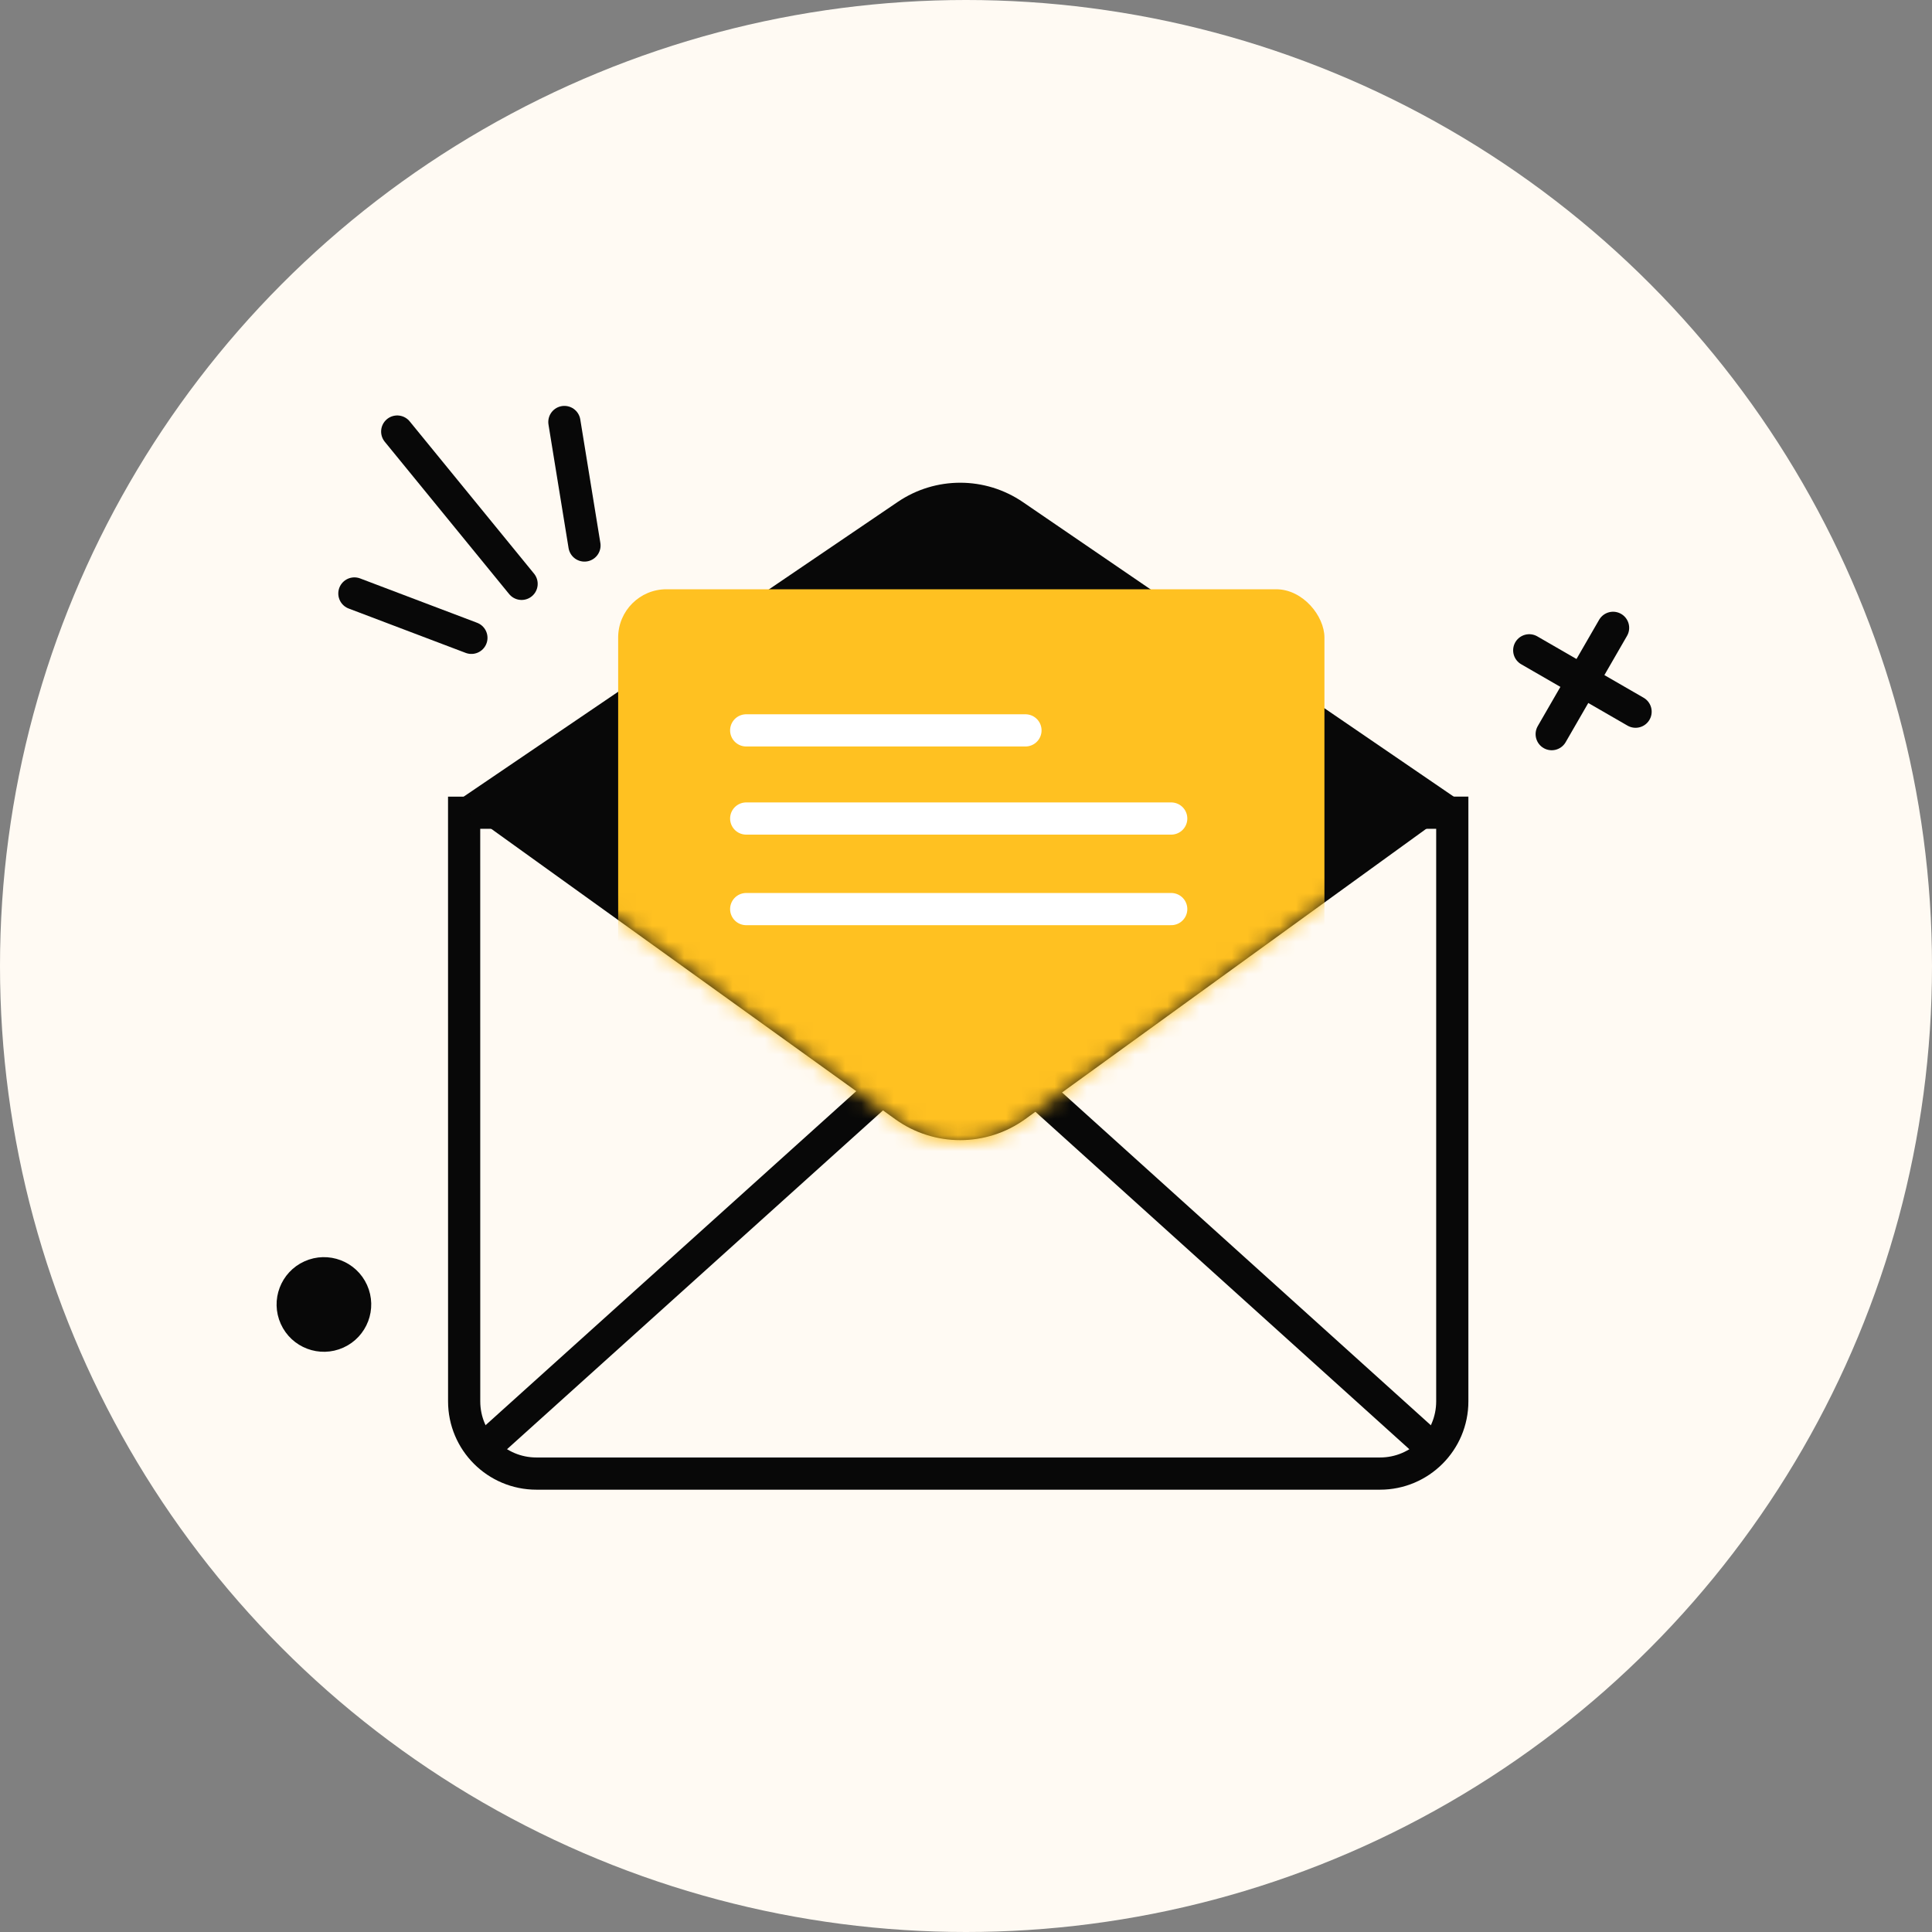
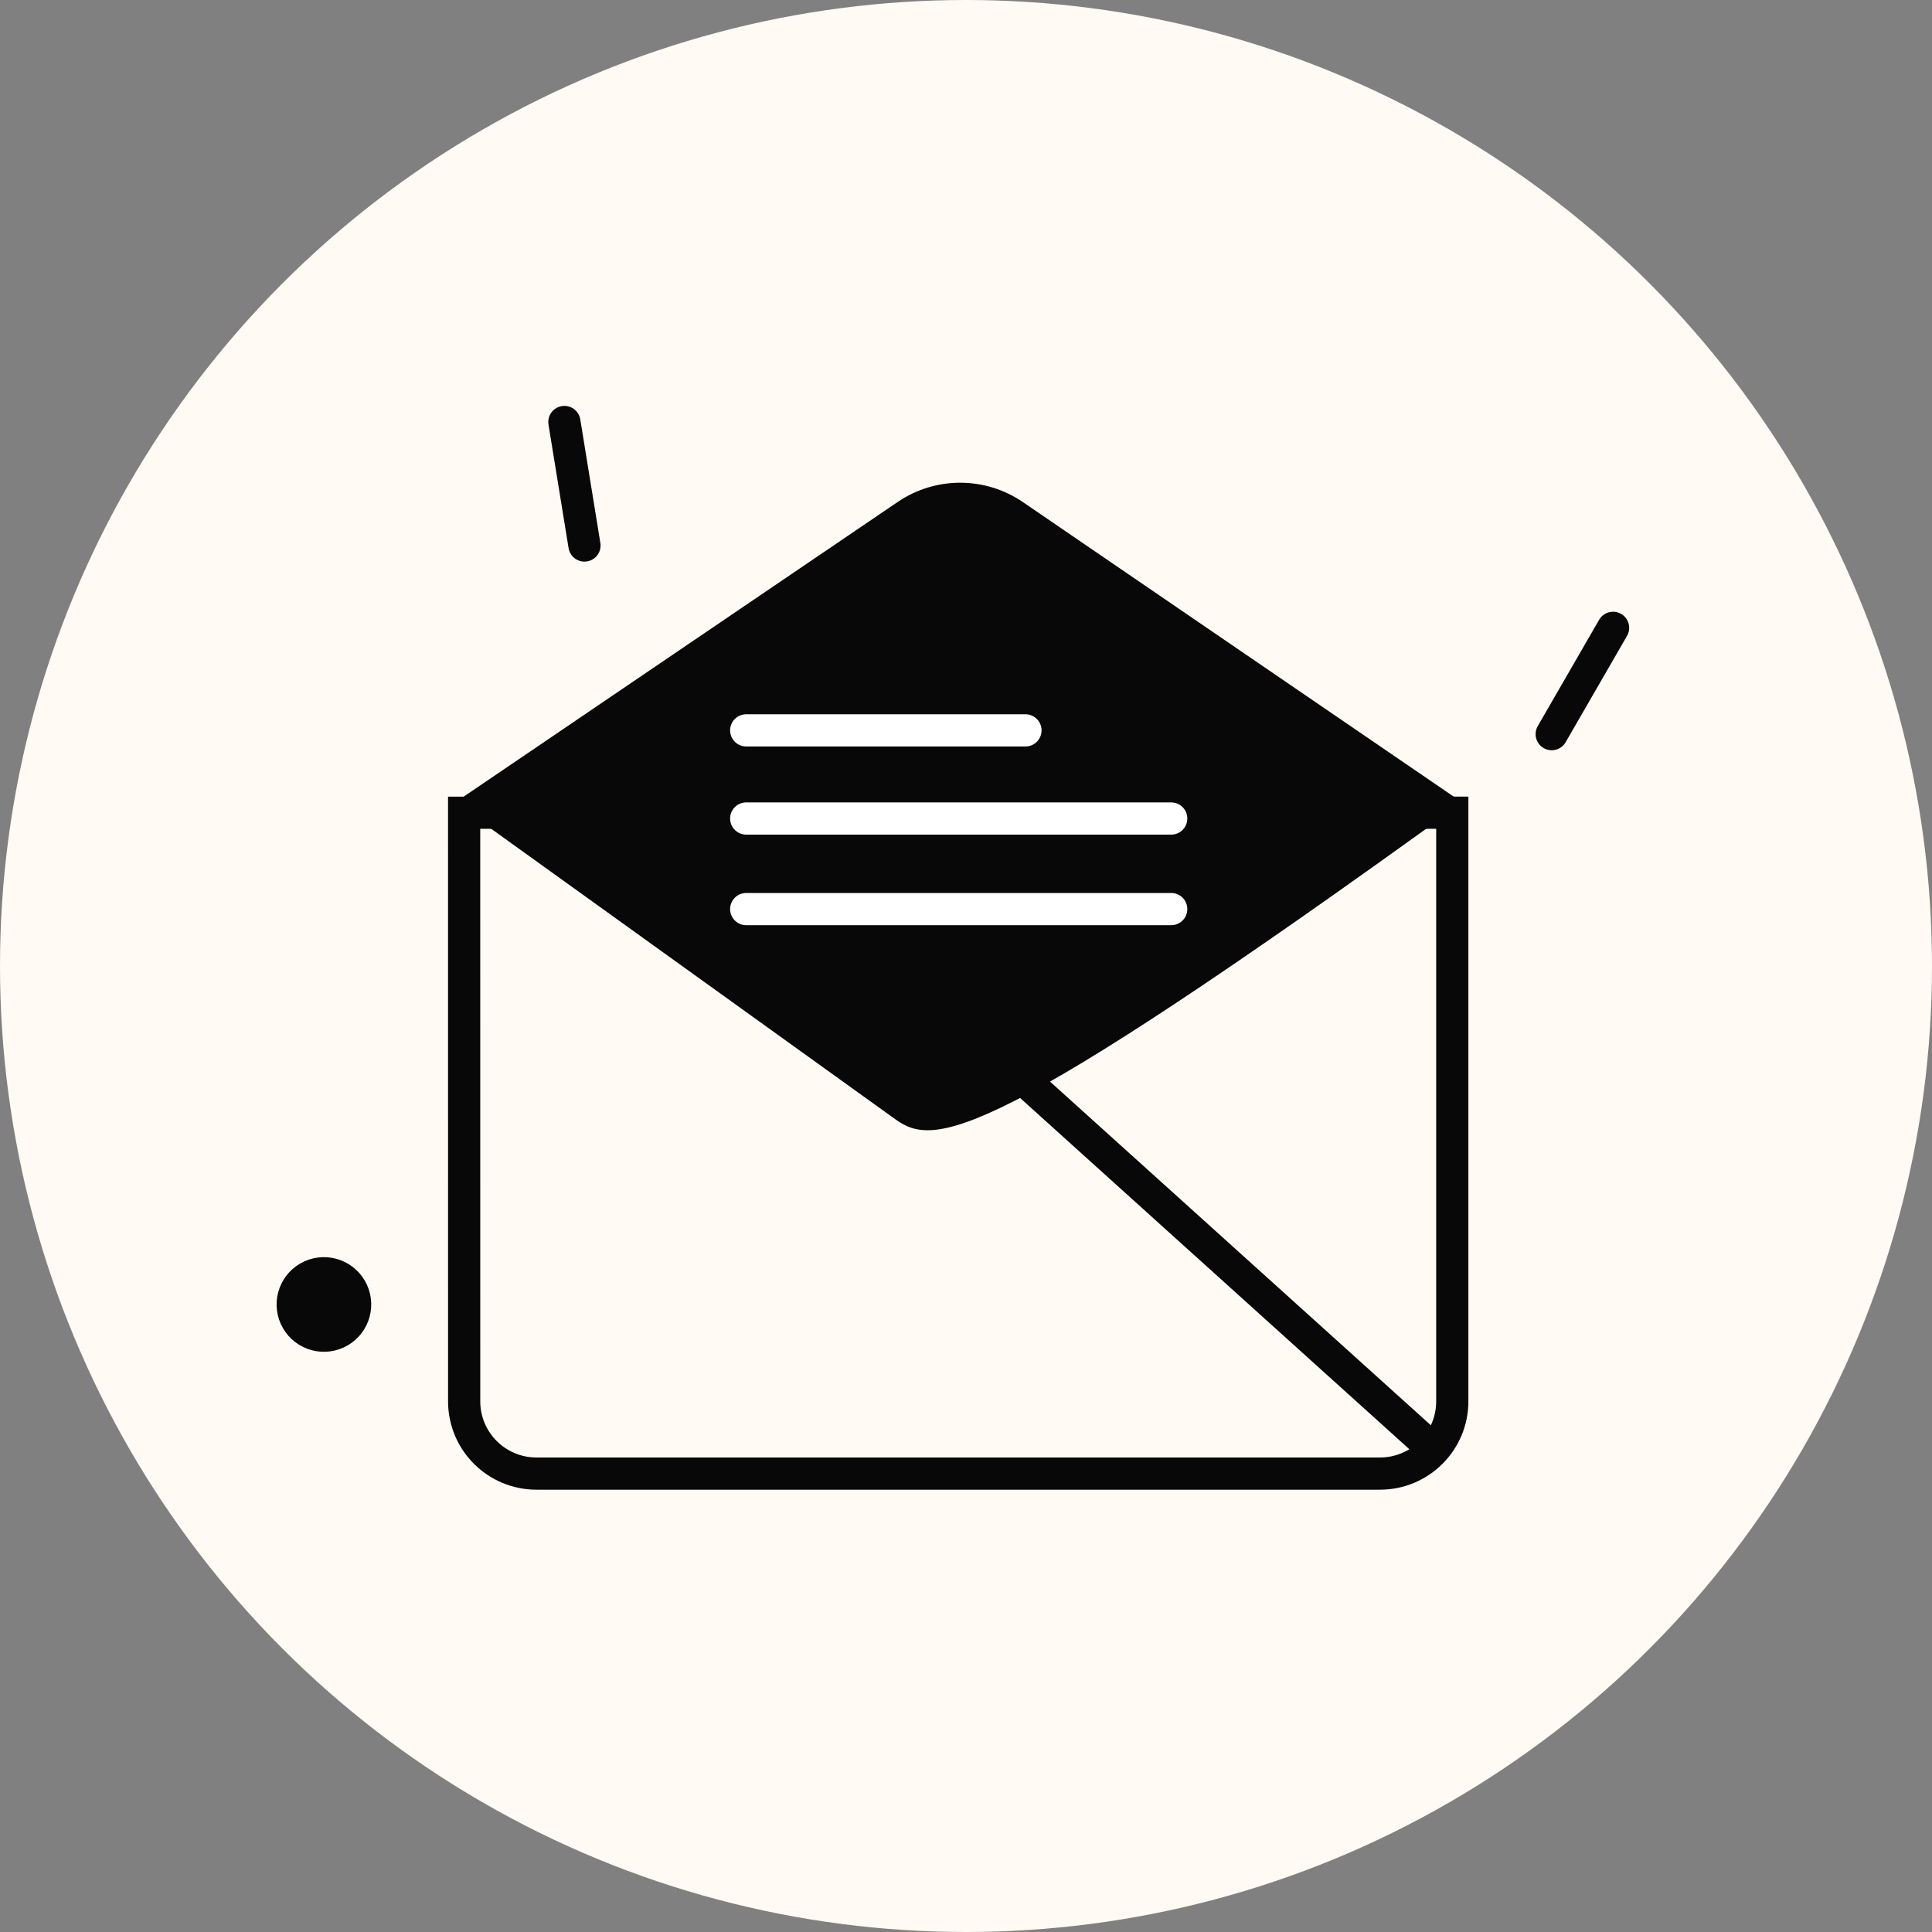
<svg xmlns="http://www.w3.org/2000/svg" width="120" height="120" viewBox="0 0 120 120" fill="none">
  <rect x="0" y="0" width="120" height="120" fill="#808080" stroke="none" />
  <circle cx="60" cy="60" r="60" fill="#FFFAF3" />
  <path d="M28.828 50.48L59.639 50.478L90.204 50.479V87.039C90.204 89.518 88.194 91.527 85.715 91.527H33.318C30.84 91.527 28.83 89.518 28.83 87.039L28.828 50.48Z" stroke="#080808" stroke-width="2" />
-   <path d="M59.547 63.385L30.242 89.793" stroke="#080808" stroke-width="2" />
  <path d="M59.52 63.385L88.779 89.788" stroke="#080808" stroke-width="2" />
-   <path d="M28.25 49.854L55.761 31.175C58.109 29.581 61.194 29.586 63.537 31.188L90.835 49.85L63.688 69.504C61.279 71.248 58.024 71.254 55.609 69.518L28.25 49.854Z" fill="#080808" />
+   <path d="M28.25 49.854L55.761 31.175C58.109 29.581 61.194 29.586 63.537 31.188L90.835 49.85C61.279 71.248 58.024 71.254 55.609 69.518L28.25 49.854Z" fill="#080808" />
  <mask id="mask0_9869_8530" style="mask-type:alpha" maskUnits="userSpaceOnUse" x="30" y="30" width="59" height="41">
    <path d="M55.907 69.744L30.441 51.427L33.894 30.744H59.648H82.711L88.678 51.411L63.383 69.731C61.154 71.346 58.141 71.351 55.907 69.744Z" fill="#F7C3D7" />
  </mask>
  <g mask="url(#mask0_9869_8530)">
-     <rect x="38.395" y="36.6" width="43.868" height="40.575" rx="3" fill="#FFC121" />
-   </g>
+     </g>
  <path d="M46.348 45.365H63.693" stroke="white" stroke-width="2" stroke-linecap="round" />
  <path d="M46.348 50.84H72.746" stroke="white" stroke-width="2" stroke-linecap="round" />
  <path d="M46.348 56.465H72.746" stroke="white" stroke-width="2" stroke-linecap="round" />
-   <path d="M94.984 40.392L101.588 44.204" stroke="#080808" stroke-width="2" stroke-linecap="round" />
  <path d="M100.191 38.996L96.379 45.599" stroke="#080808" stroke-width="2" stroke-linecap="round" />
  <circle cx="1.938" cy="1.938" r="1.938" transform="matrix(0.411 0.912 0.912 -0.411 17.555 80.052)" fill="#080808" stroke="#080808" stroke-width="2" />
-   <path d="M24.672 26.805L32.397 36.264" stroke="#080808" stroke-width="2" stroke-linecap="round" />
  <path d="M35.055 26.211L36.302 33.882" stroke="#080808" stroke-width="2" stroke-linecap="round" />
-   <path d="M22.012 36.862L29.279 39.617" stroke="#080808" stroke-width="2" stroke-linecap="round" />
</svg>